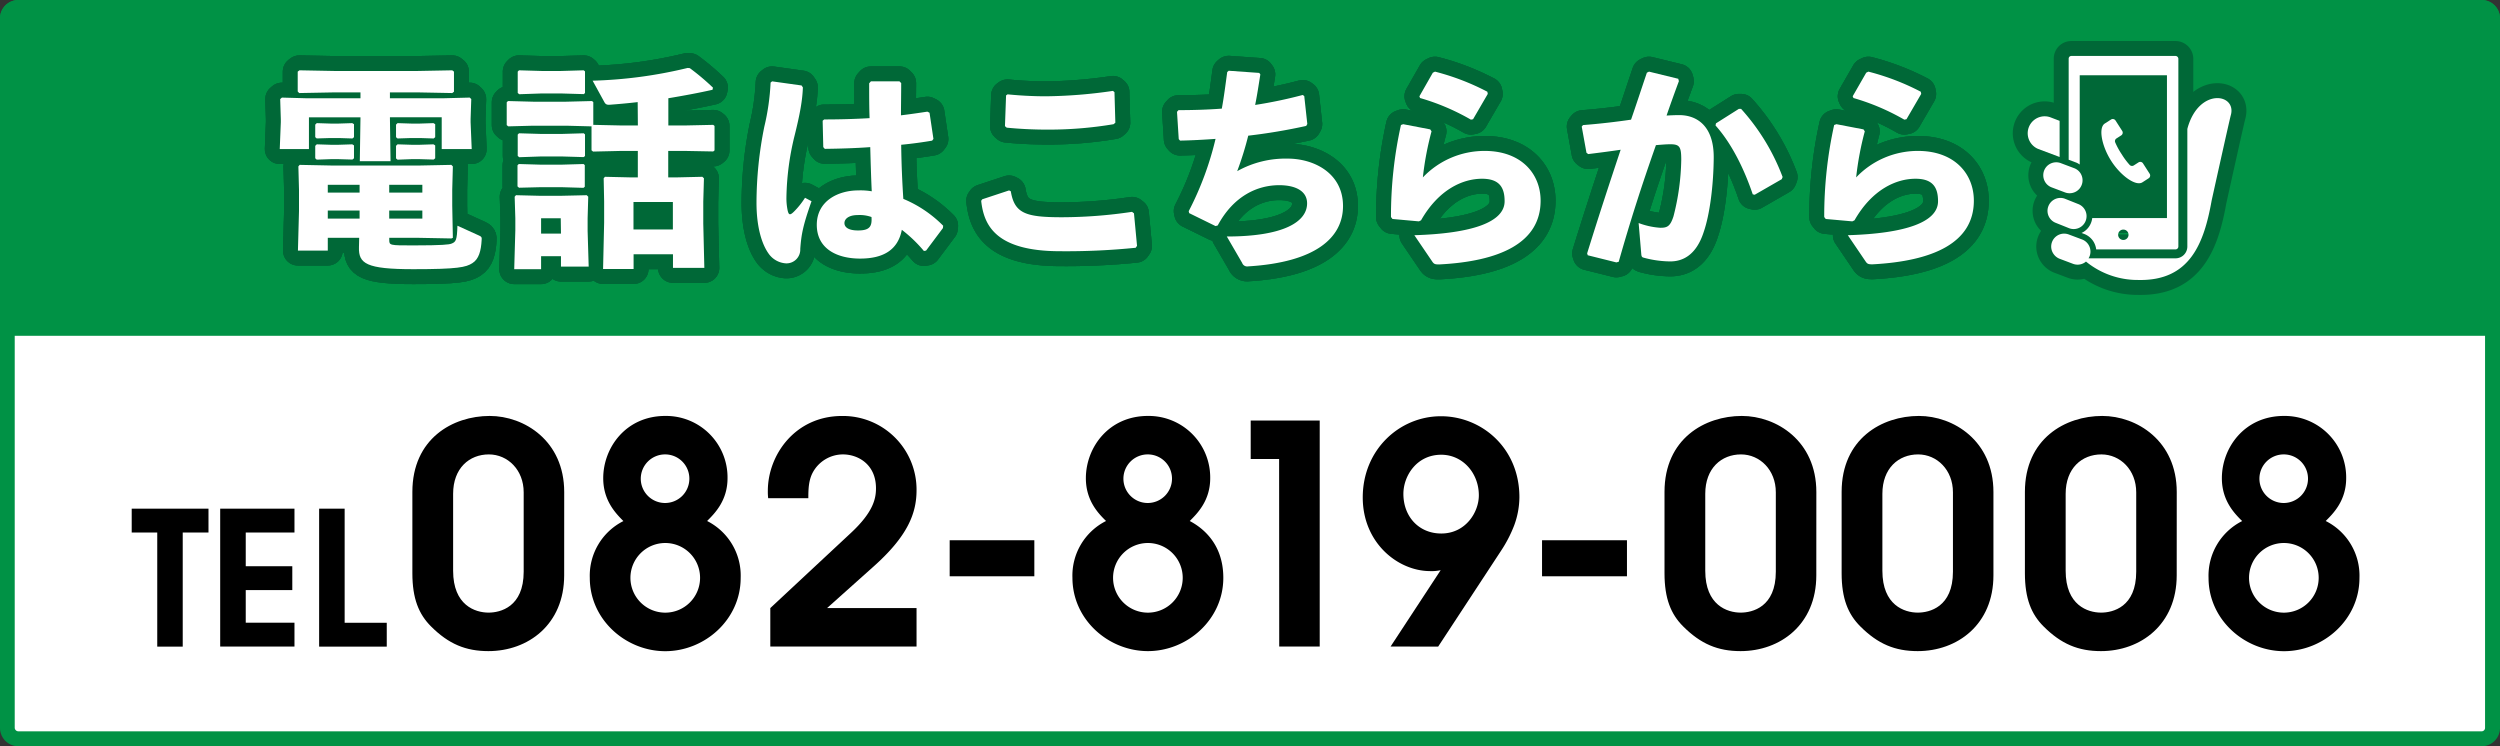
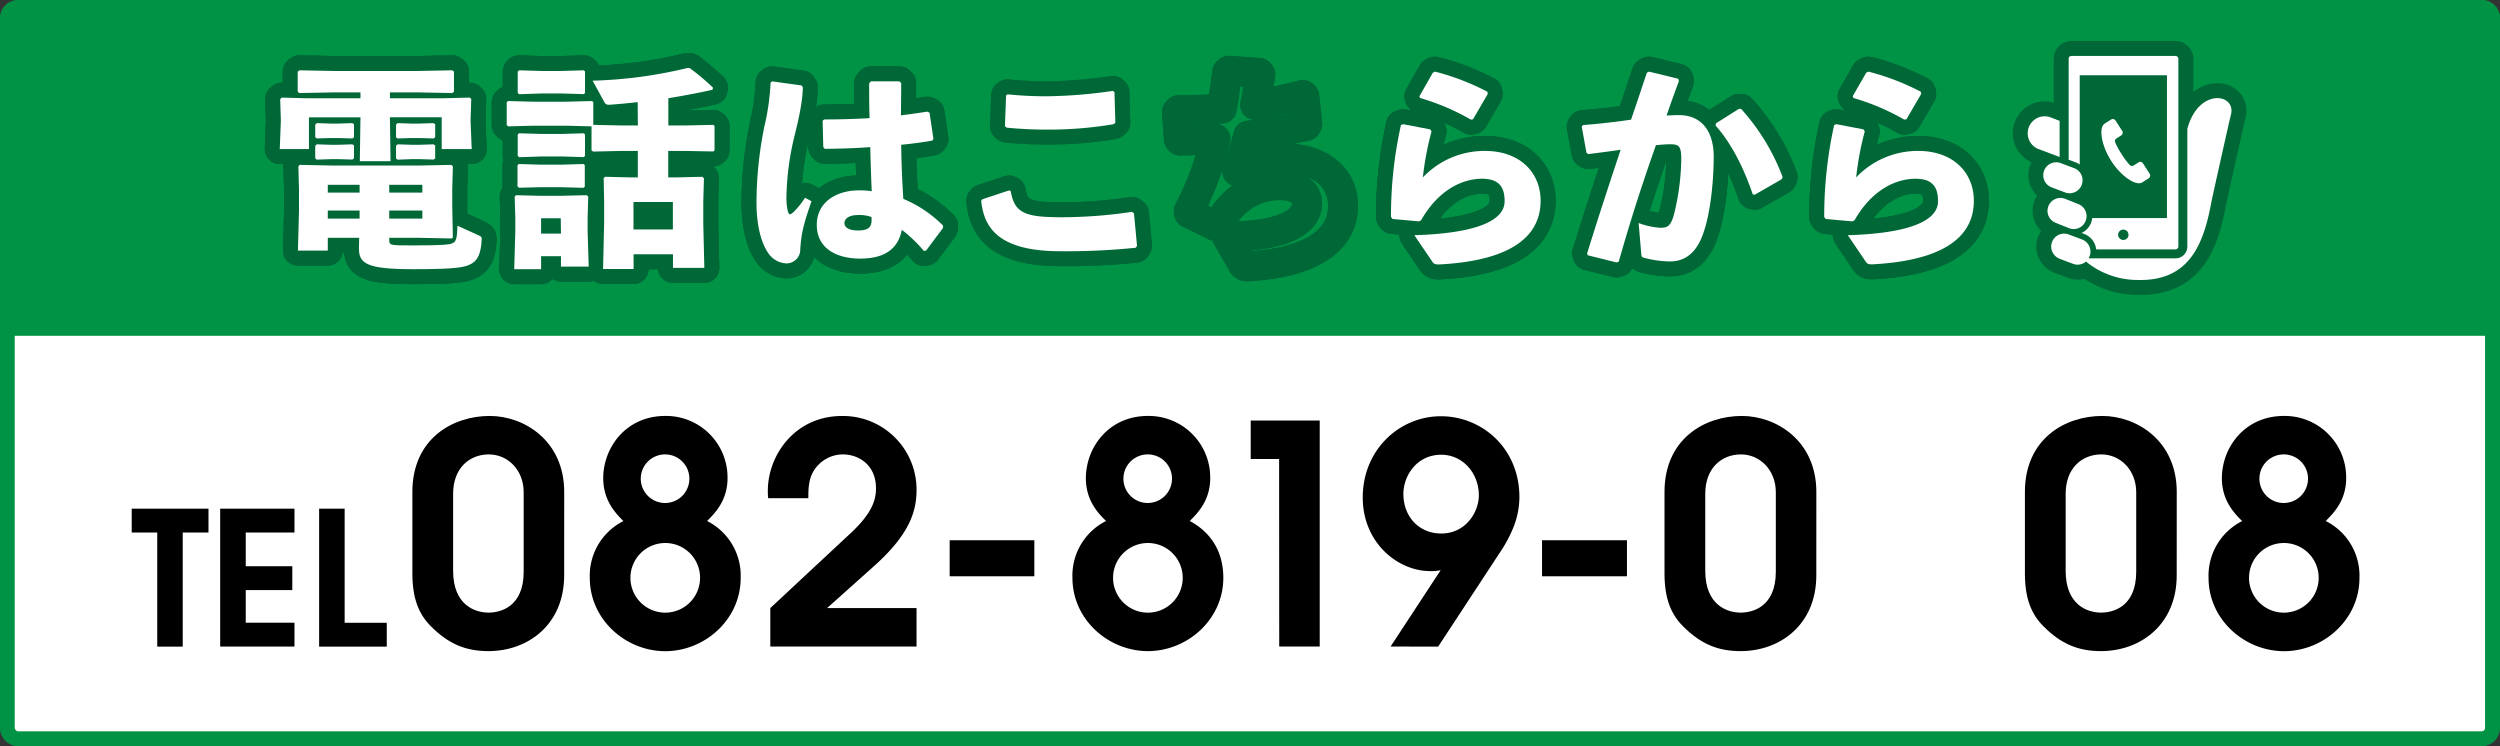
<svg xmlns="http://www.w3.org/2000/svg" width="679.18" height="202.74" viewBox="0 0 679.18 202.74">
  <rect x="0" y="0" width="679.18" height="202.74" fill="#333333" stroke="none" />
  <defs>
    <style>.cls-1{fill:#fff;}.cls-2{fill:#009245;}.cls-3{fill:none;stroke:#006837;stroke-linejoin:round;stroke-width:8.11px;}.cls-4{fill:#006837;}</style>
  </defs>
  <g id="layout">
    <rect class="cls-1" x="2.03" y="2.03" width="675.12" height="198.69" rx="2.97" />
    <path class="cls-2" d="M674.18,4.05a1,1,0,0,1,.94,1V197.74a.94.94,0,0,1-.94.94H5a1,1,0,0,1-1-.94V5a1,1,0,0,1,1-1H674.18m0-4H5A5,5,0,0,0,0,5V197.74a5,5,0,0,0,5,5H674.18a5,5,0,0,0,5-5V5a5,5,0,0,0-5-5Z" />
    <path d="M42.72,144.67H35.78v-6.48H56.64v6.48h-7v31H42.72Z" />
    <path d="M59.82,138.19H80v6.48H66.76v9.16H79.41v6.48H66.76v8.86H80v6.48H59.82Z" />
    <path d="M86.7,138.19h6.93v31h11.44v6.48H86.7Z" />
    <path d="M153.27,156.31c0,13.36-9.8,20.58-20.58,20.58-6.14,0-10.79-1.91-15.6-6.72-3.32-3.32-5.06-7.55-5.06-14.44V133.66c0-14.52,11-20.66,21-20.66,9.38,0,20.25,6.72,20.25,20.66Zm-11-22.57c0-6.06-4.31-10.29-9.46-10.29-5.31,0-9.71,3.74-9.71,10.71v20.91c0,9.37,6,11.36,9.63,11.36,3.15,0,9.54-1.49,9.54-11.11Z" />
    <path d="M163.88,129.92c0-8.29,6.14-16.92,16.85-16.92a16.7,16.7,0,0,1,16.92,16.92c0,6.15-3.56,9.63-5.55,11.62A16.61,16.61,0,0,1,201.22,157c0,11.36-9.79,19.91-20.49,19.91s-20.5-8.55-20.5-19.91a16.6,16.6,0,0,1,9.13-15.44C167.37,139.55,163.88,136.07,163.88,129.92Zm16.85,17.6a9.46,9.46,0,1,0,9.46,9.46A9.45,9.45,0,0,0,180.73,147.52Zm0-24.07a6.6,6.6,0,1,0,6.55,6.64A6.58,6.58,0,0,0,180.73,123.45Z" />
    <path d="M209.27,165.19l21.9-20.41c6.06-5.64,6.81-9.3,6.81-12.12,0-6.47-4.82-9.21-9-9.21a9.34,9.34,0,0,0-8.22,5c-1.08,2.08-1.16,4.48-1.16,6.89H208.69a16,16,0,0,1-.09-2c0-9.71,7.39-20.33,20.17-20.33A20,20,0,0,1,249,133.16c0,6.31-2.4,12.53-11.86,20.91L224.7,165.19H249v10.46H209.27Z" />
    <path d="M258,146.77H281v9.79H258Z" />
    <path d="M295,129.92c0-8.29,6.15-16.92,16.85-16.92a16.71,16.71,0,0,1,16.93,16.92c0,6.15-3.57,9.63-5.56,11.62,2.49,1.33,9.12,5.4,9.12,15.44,0,11.36-9.79,19.91-20.49,19.91s-20.5-8.55-20.5-19.91a16.6,16.6,0,0,1,9.13-15.44C298.46,139.55,295,136.07,295,129.92Zm16.85,17.6a9.46,9.46,0,1,0,9.46,9.46A9.45,9.45,0,0,0,311.82,147.52Zm0-24.07a6.6,6.6,0,1,0,6.55,6.64A6.57,6.57,0,0,0,311.82,123.45Z" />
    <path d="M347.5,124.7h-7.72V114.24h18.75v61.41h-11Z" />
    <path d="M377.78,175.65l13.61-20.75a11.47,11.47,0,0,1-3,.25c-8.71-.08-18.17-7.72-18.17-20,0-13,10-22.07,21.24-22.07,11,0,21.32,8.55,21.32,22a22.52,22.52,0,0,1-1.41,7.63,35.52,35.52,0,0,1-3.56,6.89l-17.1,26.06Zm13.77-52.11c-6.72,0-10.29,5.8-10.29,10.62,0,6.22,4.24,10.78,10.29,10.78,6.64,0,10.21-5.8,10.21-10.37C401.76,128.51,397.36,123.54,391.55,123.54Z" />
    <path d="M418.93,146.77H442v9.79H418.93Z" />
    <path d="M493.44,156.31c0,13.36-9.79,20.58-20.58,20.58-6.14,0-10.78-1.91-15.6-6.72-3.32-3.32-5.06-7.55-5.06-14.44V133.66c0-14.52,11-20.66,21-20.66,9.38,0,20.25,6.72,20.25,20.66Zm-11-22.57c0-6.06-4.32-10.29-9.46-10.29-5.31,0-9.71,3.74-9.71,10.71v20.91c0,9.37,6,11.36,9.62,11.36,3.16,0,9.55-1.49,9.55-11.11Z" />
-     <path d="M541.56,156.31c0,13.36-9.79,20.58-20.58,20.58-6.14,0-10.78-1.91-15.59-6.72-3.32-3.32-5.07-7.55-5.07-14.44V133.66c0-14.52,11-20.66,21-20.66,9.37,0,20.24,6.72,20.24,20.66Zm-11-22.57c0-6.06-4.32-10.29-9.46-10.29-5.31,0-9.71,3.74-9.71,10.71v20.91c0,9.37,6,11.36,9.62,11.36,3.16,0,9.55-1.49,9.55-11.11Z" />
    <path d="M591.35,156.31c0,13.36-9.8,20.58-20.58,20.58-6.14,0-10.79-1.91-15.6-6.72-3.32-3.32-5.06-7.55-5.06-14.44V133.66c0-14.52,11-20.66,21-20.66,9.37,0,20.25,6.72,20.25,20.66Zm-11-22.57c0-6.06-4.32-10.29-9.46-10.29-5.31,0-9.71,3.74-9.71,10.71v20.91c0,9.37,6,11.36,9.63,11.36,3.15,0,9.54-1.49,9.54-11.11Z" />
    <path d="M603.62,129.92c0-8.29,6.14-16.92,16.85-16.92a16.7,16.7,0,0,1,16.92,16.92c0,6.15-3.57,9.63-5.56,11.62A16.6,16.6,0,0,1,641,157c0,11.36-9.79,19.91-20.49,19.91S600,168.34,600,157a16.6,16.6,0,0,1,9.13-15.44C607.11,139.55,603.62,136.07,603.62,129.92Zm16.85,17.6a9.46,9.46,0,1,0,9.45,9.46A9.45,9.45,0,0,0,620.47,147.52Zm0-24.07a6.6,6.6,0,1,0,6.55,6.64A6.58,6.58,0,0,0,620.47,123.45Z" />
    <path class="cls-2" d="M5,0H674.18a5,5,0,0,1,5,5V91.23a0,0,0,0,1,0,0H0a0,0,0,0,1,0,0V5A5,5,0,0,1,5,0Z" />
    <rect class="cls-3" x="563.35" y="22.52" width="22.24" height="35.92" />
    <path class="cls-3" d="M105.93,26.69h14.75l6.94-.18.41.41-.18,5.41v.88l.3,7.29H120V31.86H105.93l.17,11.94H97.75L97.93,32v-.12h-14V40.5H76l.29-7.29v-.82l-.17-5.47.47-.41,6.52.18H97.93V25.1H90.76l-9.47.18-.41-.42v-5.4l.47-.36,9.41.18h22.75l9.35-.18.47.36v5.46l-.47.36-9.35-.18h-7.58ZM89.05,64.61v3.47H80.94l.29-10.76V51.56l-.17-6.35.35-.42,8.82.18h23.63l8.76-.18.41.42-.17,6.35v4.29l.17,8.76-.41.17-8.76-.17h-8.11v.47c0,1.59,0,1.59,6.53,1.59,8,0,9.75-.24,10.34-.47,1.24-.48,1.53-.89,1.65-4.88l5.94,2.7c.64.29.7.47.64,1.18-.17,3-.76,5.17-2.52,6.29s-3.94,1.64-16.05,1.64c-12.82,0-14.88-1.53-14.76-5.94l.06-2.58Zm-3-27-.41-.35V33.86l.41-.41,3.71.12h2.29l3.65-.12.47.29v3.53l-.42.35-3.7-.12H89.76Zm0,5.76L85.64,43V39.62l.41-.41,3.71.12h2.29l3.65-.12.47.29V43l-.42.35-3.7-.11H89.76ZM97.69,50.2H89.05v2.12h8.64Zm-8.64,7v2.18h8.64V57.2Zm25.69-4.88V50.2h-9v2.12Zm-9,7.06h9V57.2h-9ZM108,37.62l-.41-.35V33.86l.41-.41,3.71.12h2.41l3.64-.12.47.29v3.53l-.41.35-3.7-.12h-2.41Zm0,5.76-.41-.35V39.62l.41-.41,3.71.12h2.41l3.64-.12.47.29V43l-.41.35-3.7-.11h-2.41Z" />
    <path class="cls-3" d="M173.24,27.74c-2.58.3-5.11.53-7.52.71-.76.06-1.18-.06-1.53-.71L161,21.92a123.15,123.15,0,0,0,25.81-3.46l.59.05a63.9,63.9,0,0,1,6.29,5.3l-.12.58c-3.65.83-7.76,1.59-12,2.3v7.4H186l7.76-.17.36.29v6.65l-.36.29L186,41h-4.46V48.2h2.05l7.23-.17.42.41-.18,6.35v5.94l.29,12.05h-8.52v-3.7h-10.7v4h-8.29l.29-12.64v-5.7L164,48.44l.35-.41,7.29.17h1.64V41h-4.46l-7.7.18-.42-.35V34.33l-6.87-.18h-9l-6.76.18-.41-.35V27.8l.35-.35,6.82.18h9l7-.18.35.29v6.18l7.65.17h4.46ZM147,69.6v3.53h-7.3l.3-10.58V59.32l-.18-5.88.36-.41,6.76.17h5.17l7.29-.17.41.41-.17,5.88v3.41l.29,9.7h-7.53V69.6Zm-5.94-44-.41-.35V19.46l.35-.36,6.11.18h5.35l6.12-.18.35.3v5.88l-.35.29-6.12-.18h-5.35Zm0,17.11-.41-.35V36.56l.35-.35,6.11.18h5.35l6.12-.18.35.3v5.87l-.35.3-6.12-.18h-5.35ZM141,51l-.41-.36V44.91l.35-.35,6.11.18h5.35l6.12-.18.35.29v5.88l-.35.3-6.12-.18h-5.35Zm11.34,8.29H147v4.17h5.4Zm30.46-4.41h-10.7v7.46h10.7Z" />
    <path class="cls-3" d="M209.76,22.1l8,1.12.36.53c-.12,3.47-.77,7.17-2.3,13.28a74.52,74.52,0,0,0-2.17,16.58,16.15,16.15,0,0,0,.35,3.65c.29,1.17.65,1.29,1.76.17a21.53,21.53,0,0,0,2.94-3.7l1.77.94c-2.3,6.53-2.77,8.94-3.06,12.94a3.75,3.75,0,0,1-3.88,3.94A6.24,6.24,0,0,1,208.88,69c-1.89-2.59-3.36-7.23-3.36-13.94a105,105,0,0,1,2.12-20.63,64.06,64.06,0,0,0,1.71-12ZM251,68.19A37.84,37.84,0,0,0,245,62.43c-1.06,5.53-5.11,7.82-11.34,7.82s-11.76-2.64-11.76-9.17,5.88-9.35,11.23-9.35a17.74,17.74,0,0,1,3.7.24c-.18-3.71-.29-7.65-.41-12-4.06.3-8.35.42-12.35.47l-.41-.47-.17-7.17.41-.35c4.29,0,8.34-.12,12.34-.35-.11-2.94-.11-6.18-.11-9.47l.47-.53h7.76l.47.47c0,3-.06,5.94-.06,8.76,2.41-.29,4.88-.65,7.17-1l.59.3,1.06,7.11-.36.47c-2.41.41-5.29.82-8.4,1.12.06,5.29.29,10.29.58,14.7a33.08,33.08,0,0,1,10.82,7.29l-.06.64-4.58,6.12Zm-18-9.76c-2.35,0-3.59,1-3.59,2.18,0,1,.89,2,3.71,2,3.17,0,3.82-1.12,3.64-3.65A9.49,9.49,0,0,0,233,58.43Z" />
-     <path class="cls-3" d="M266.85,54.14l7.29-2.41.47.24c1,6.11,4.17,7.05,14,7.05a129.67,129.67,0,0,0,18.93-1.47l.53.41.83,8.82-.36.53a186.85,186.85,0,0,1-20.52.94c-17.58,0-20.75-7.11-21.46-13.7Zm6.88-28.51c3.52.35,7,.53,10.46.53a132.71,132.71,0,0,0,18.17-1.47l.41.35.24,8.29-.47.41a105.68,105.68,0,0,1-18.41,1.47c-3.29,0-7.11-.18-10.64-.53l-.47-.41.3-8.35Z" />
-     <path class="cls-3" d="M320.17,29.92c4,0,7.88-.12,11.76-.41.59-3.18,1-6.47,1.47-9.94l.41-.35,8.29.59.3.41c-.47,2.94-.88,5.7-1.41,8.29a123.26,123.26,0,0,0,12.93-2.71l.41.3.83,7.58-.3.53a157.57,157.57,0,0,1-15.75,2.65,86.52,86.52,0,0,1-3,9.64,26.92,26.92,0,0,1,13.7-3.41c7.23,0,15.05,4,15.05,12.88,0,8.52-7.29,15.28-25.81,16.4a1.44,1.44,0,0,1-1.59-.94l-4.17-7.18c15.69,0,21.81-4.11,21.81-9,0-3.35-3.12-4.88-7.35-4.94-6.29-.06-12.7,3.06-16.93,10.94l-.59.17-7.17-3.52-.12-.53a85,85,0,0,0,7.29-19.64c-3.18.23-6.41.41-9.64.47l-.36-.41-.47-7.41Z" />
    <path class="cls-3" d="M381.2,33.74l7.35,1.41.36.53a82.21,82.21,0,0,0-2.36,12.52A23.1,23.1,0,0,1,403.37,41c9.82,0,15.17,6.12,15.17,13.52C418.54,66,407.43,71,391,71.84c-1.06,0-1.41-.06-1.88-.76l-4.88-7.18c15.76-.47,24.52-3.58,24.52-9.23,0-3.53-1.24-6.11-6.12-6.11-5.29,0-11.81,2.94-16.58,11.29l-.58.29-7.18-.65-.41-.53a114.22,114.22,0,0,1,2.71-25Zm4.41-7.58,3.65-6.41.59-.29a65.87,65.87,0,0,1,14.22,5.46l.12.59-4,6.88-.58.12a61.91,61.91,0,0,0-13.82-5.88Z" />
    <path class="cls-3" d="M431.18,68.84c3.17-10.23,6.11-19.17,9.11-28.16-2.7.41-5.88.82-8.82,1.18L431,41.5l-1.29-7.11.35-.41c4.65-.36,9-.88,13.05-1.47,1.41-4.06,2.77-8.23,4.3-12.76l.58-.29,7.94,1.94.18.64q-1.86,5-3.35,9.35c1.17-.06,2.29-.12,3.41-.12,4.88,0,9.46,3,9.4,11.58-.06,7.77-1.12,15.53-2.7,20.11-2.12,6.64-6,8.06-9.12,8.06A28.22,28.22,0,0,1,446.52,70c-.41-.12-.58-.24-.64-1.06l-.71-8.35a20.37,20.37,0,0,0,5.88,1.29c1.88,0,2.7-.35,3.59-3.11a65.23,65.23,0,0,0,2.11-15.35c0-3.52-.41-4.23-3-4.23-1.05,0-2.41.12-3.88.24-3.93,11.17-6.87,20.28-10.11,31.69l-.64.17-7.77-1.94Zm35-35.33,6.23-3.94H473a58,58,0,0,1,11.29,18.52l-.24.59-7.35,4.23-.53-.12c-2.29-6.76-5.64-13.7-10.11-18.7Z" />
    <path class="cls-3" d="M498.91,33.74l7.35,1.41.35.53a83.43,83.43,0,0,0-2.35,12.52A23.1,23.1,0,0,1,521.07,41c9.82,0,15.17,6.12,15.17,13.52,0,11.47-11.11,16.41-27.51,17.29-1.06,0-1.41-.06-1.88-.76L502,63.9c15.75-.47,24.51-3.58,24.51-9.23,0-3.53-1.23-6.11-6.11-6.11-5.29,0-11.82,2.94-16.58,11.29l-.59.29L496,59.49l-.41-.53a114.81,114.81,0,0,1,2.7-25Zm4.41-7.58L507,19.75l.59-.29a65.74,65.74,0,0,1,14.23,5.46l.12.59-4,6.88-.59.12a61.64,61.64,0,0,0-13.81-5.88Z" />
    <path class="cls-3" d="M105.93,26.69h14.75l6.94-.18.41.41-.18,5.41v.88l.3,7.29H120V31.86H105.93l.17,11.94H97.75L97.93,32v-.12h-14V40.5H76l.29-7.29v-.82l-.17-5.47.47-.41,6.52.18H97.93V25.1H90.76l-9.47.18-.41-.42v-5.4l.47-.36,9.41.18h22.75l9.35-.18.47.36v5.46l-.47.36-9.35-.18h-7.58ZM89.05,64.61v3.47H80.94l.29-10.76V51.56l-.17-6.35.35-.42,8.82.18h23.63l8.76-.18.41.42-.17,6.35v4.29l.17,8.76-.41.17-8.76-.17h-8.11v.47c0,1.59,0,1.59,6.53,1.59,8,0,9.75-.24,10.34-.47,1.24-.48,1.53-.89,1.65-4.88l5.94,2.7c.64.29.7.47.64,1.18-.17,3-.76,5.17-2.52,6.29s-3.94,1.64-16.05,1.64c-12.82,0-14.88-1.53-14.76-5.94l.06-2.58Zm-3-27-.41-.35V33.86l.41-.41,3.71.12h2.29l3.65-.12.47.29v3.53l-.42.35-3.7-.12H89.76Zm0,5.76L85.64,43V39.62l.41-.41,3.71.12h2.29l3.65-.12.47.29V43l-.42.35-3.7-.11H89.76ZM97.69,50.2H89.05v2.12h8.64Zm-8.64,7v2.18h8.64V57.2Zm25.69-4.88V50.2h-9v2.12Zm-9,7.06h9V57.2h-9ZM108,37.62l-.41-.35V33.86l.41-.41,3.71.12h2.41l3.64-.12.47.29v3.53l-.41.35-3.7-.12h-2.41Zm0,5.76-.41-.35V39.62l.41-.41,3.71.12h2.41l3.64-.12.47.29V43l-.41.35-3.7-.11h-2.41Z" />
    <path class="cls-3" d="M173.24,27.74c-2.58.3-5.11.53-7.52.71-.76.06-1.18-.06-1.53-.71L161,21.92a123.15,123.15,0,0,0,25.81-3.46l.59.05a63.9,63.9,0,0,1,6.29,5.3l-.12.58c-3.65.83-7.76,1.59-12,2.3v7.4H186l7.76-.17.36.29v6.65l-.36.29L186,41h-4.46V48.2h2.05l7.23-.17.42.41-.18,6.35v5.94l.29,12.05h-8.52v-3.7h-10.7v4h-8.29l.29-12.64v-5.7L164,48.44l.35-.41,7.29.17h1.64V41h-4.46l-7.7.18-.42-.35V34.33l-6.87-.18h-9l-6.76.18-.41-.35V27.8l.35-.35,6.82.18h9l7-.18.35.29v6.18l7.65.17h4.46ZM147,69.6v3.53h-7.3l.3-10.58V59.32l-.18-5.88.36-.41,6.76.17h5.17l7.29-.17.41.41-.17,5.88v3.41l.29,9.7h-7.53V69.6Zm-5.94-44-.41-.35V19.46l.35-.36,6.11.18h5.35l6.12-.18.35.3v5.88l-.35.29-6.12-.18h-5.35Zm0,17.11-.41-.35V36.56l.35-.35,6.11.18h5.35l6.12-.18.35.3v5.87l-.35.3-6.12-.18h-5.35ZM141,51l-.41-.36V44.91l.35-.35,6.11.18h5.35l6.12-.18.35.29v5.88l-.35.3-6.12-.18h-5.35Zm11.34,8.29H147v4.17h5.4Zm30.46-4.41h-10.7v7.46h10.7Z" />
    <path class="cls-3" d="M209.76,22.1l8,1.12.36.53c-.12,3.47-.77,7.17-2.3,13.28a74.52,74.52,0,0,0-2.17,16.58,16.15,16.15,0,0,0,.35,3.65c.29,1.17.65,1.29,1.76.17a21.53,21.53,0,0,0,2.94-3.7l1.77.94c-2.3,6.53-2.77,8.94-3.06,12.94a3.75,3.75,0,0,1-3.88,3.94A6.24,6.24,0,0,1,208.88,69c-1.89-2.59-3.36-7.23-3.36-13.94a105,105,0,0,1,2.12-20.63,64.06,64.06,0,0,0,1.71-12ZM251,68.19A37.84,37.84,0,0,0,245,62.43c-1.06,5.53-5.11,7.82-11.34,7.82s-11.76-2.64-11.76-9.17,5.88-9.35,11.23-9.35a17.74,17.74,0,0,1,3.7.24c-.18-3.71-.29-7.65-.41-12-4.06.3-8.35.42-12.35.47l-.41-.47-.17-7.17.41-.35c4.29,0,8.34-.12,12.34-.35-.11-2.94-.11-6.18-.11-9.47l.47-.53h7.76l.47.47c0,3-.06,5.94-.06,8.76,2.41-.29,4.88-.65,7.17-1l.59.3,1.06,7.11-.36.47c-2.41.41-5.29.82-8.4,1.12.06,5.29.29,10.29.58,14.7a33.08,33.08,0,0,1,10.82,7.29l-.06.64-4.58,6.12Zm-18-9.76c-2.35,0-3.59,1-3.59,2.18,0,1,.89,2,3.71,2,3.17,0,3.82-1.12,3.64-3.65A9.49,9.49,0,0,0,233,58.43Z" />
    <path class="cls-3" d="M266.85,54.14l7.29-2.41.47.24c1,6.11,4.17,7.05,14,7.05a129.67,129.67,0,0,0,18.93-1.47l.53.41.83,8.82-.36.53a186.85,186.85,0,0,1-20.52.94c-17.58,0-20.75-7.11-21.46-13.7Zm6.88-28.51c3.52.35,7,.53,10.46.53a132.71,132.71,0,0,0,18.17-1.47l.41.35.24,8.29-.47.41a105.68,105.68,0,0,1-18.41,1.47c-3.29,0-7.11-.18-10.64-.53l-.47-.41.3-8.35Z" />
    <path class="cls-3" d="M320.17,29.92c4,0,7.88-.12,11.76-.41.59-3.18,1-6.47,1.47-9.94l.41-.35,8.29.59.3.41c-.47,2.94-.88,5.7-1.41,8.29a123.26,123.26,0,0,0,12.93-2.71l.41.3.83,7.58-.3.53a157.57,157.57,0,0,1-15.75,2.65,86.52,86.52,0,0,1-3,9.64,26.92,26.92,0,0,1,13.7-3.41c7.23,0,15.05,4,15.05,12.88,0,8.52-7.29,15.28-25.81,16.4a1.44,1.44,0,0,1-1.59-.94l-4.17-7.18c15.69,0,21.81-4.11,21.81-9,0-3.35-3.12-4.88-7.35-4.94-6.29-.06-12.7,3.06-16.93,10.94l-.59.17-7.17-3.52-.12-.53a85,85,0,0,0,7.29-19.64c-3.18.23-6.41.41-9.64.47l-.36-.41-.47-7.41Z" />
    <path class="cls-3" d="M381.2,33.74l7.35,1.41.36.53a82.21,82.21,0,0,0-2.36,12.52A23.1,23.1,0,0,1,403.37,41c9.82,0,15.17,6.12,15.17,13.52C418.54,66,407.43,71,391,71.84c-1.06,0-1.41-.06-1.88-.76l-4.88-7.18c15.76-.47,24.52-3.58,24.52-9.23,0-3.53-1.24-6.11-6.12-6.11-5.29,0-11.81,2.94-16.58,11.29l-.58.29-7.18-.65-.41-.53a114.22,114.22,0,0,1,2.71-25Zm4.41-7.58,3.65-6.41.59-.29a65.87,65.87,0,0,1,14.22,5.46l.12.59-4,6.88-.58.12a61.91,61.91,0,0,0-13.82-5.88Z" />
    <path class="cls-3" d="M431.18,68.84c3.17-10.23,6.11-19.17,9.11-28.16-2.7.41-5.88.82-8.82,1.18L431,41.5l-1.29-7.11.35-.41c4.65-.36,9-.88,13.05-1.47,1.41-4.06,2.77-8.23,4.3-12.76l.58-.29,7.94,1.94.18.64q-1.86,5-3.35,9.35c1.17-.06,2.29-.12,3.41-.12,4.88,0,9.46,3,9.4,11.58-.06,7.77-1.12,15.53-2.7,20.11-2.12,6.64-6,8.06-9.12,8.06A28.22,28.22,0,0,1,446.52,70c-.41-.12-.58-.24-.64-1.06l-.71-8.35a20.37,20.37,0,0,0,5.88,1.29c1.88,0,2.7-.35,3.59-3.11a65.23,65.23,0,0,0,2.11-15.35c0-3.52-.41-4.23-3-4.23-1.05,0-2.41.12-3.88.24-3.93,11.17-6.87,20.28-10.11,31.69l-.64.17-7.77-1.94Zm35-35.33,6.23-3.94H473a58,58,0,0,1,11.29,18.52l-.24.59-7.35,4.23-.53-.12c-2.29-6.76-5.64-13.7-10.11-18.7Z" />
    <path class="cls-3" d="M498.91,33.74l7.35,1.41.35.53a83.43,83.43,0,0,0-2.35,12.52A23.1,23.1,0,0,1,521.07,41c9.82,0,15.17,6.12,15.17,13.52,0,11.47-11.11,16.41-27.51,17.29-1.06,0-1.41-.06-1.88-.76L502,63.9c15.75-.47,24.51-3.58,24.51-9.23,0-3.53-1.23-6.11-6.11-6.11-5.29,0-11.82,2.94-16.58,11.29l-.59.29L496,59.49l-.41-.53a114.81,114.81,0,0,1,2.7-25Zm4.41-7.58L507,19.75l.59-.29a65.74,65.74,0,0,1,14.23,5.46l.12.59-4,6.88-.59.12a61.64,61.64,0,0,0-13.81-5.88Z" />
    <path class="cls-3" d="M105.93,26.69h14.75l6.94-.18.41.41-.18,5.41v.88l.3,7.29H120V31.86H105.93l.17,11.94H97.75L97.93,32v-.12h-14V40.5H76l.29-7.29v-.82l-.17-5.47.47-.41,6.52.18H97.93V25.1H90.76l-9.47.18-.41-.42v-5.4l.47-.36,9.41.18h22.75l9.35-.18.47.36v5.46l-.47.36-9.35-.18h-7.58ZM89.05,64.61v3.47H80.94l.29-10.76V51.56l-.17-6.35.35-.42,8.82.18h23.63l8.76-.18.41.42-.17,6.35v4.29l.17,8.76-.41.17-8.76-.17h-8.11v.47c0,1.59,0,1.59,6.53,1.59,8,0,9.75-.24,10.34-.47,1.24-.48,1.53-.89,1.65-4.88l5.94,2.7c.64.29.7.47.64,1.18-.17,3-.76,5.17-2.52,6.29s-3.94,1.64-16.05,1.64c-12.82,0-14.88-1.53-14.76-5.94l.06-2.58Zm-3-27-.41-.35V33.86l.41-.41,3.71.12h2.29l3.65-.12.47.29v3.53l-.42.35-3.7-.12H89.76Zm0,5.76L85.64,43V39.62l.41-.41,3.71.12h2.29l3.65-.12.47.29V43l-.42.35-3.7-.11H89.76ZM97.69,50.2H89.05v2.12h8.64Zm-8.64,7v2.18h8.64V57.2Zm25.69-4.88V50.2h-9v2.12Zm-9,7.06h9V57.2h-9ZM108,37.62l-.41-.35V33.86l.41-.41,3.71.12h2.41l3.64-.12.47.29v3.53l-.41.35-3.7-.12h-2.41Zm0,5.76-.41-.35V39.62l.41-.41,3.71.12h2.41l3.64-.12.47.29V43l-.41.35-3.7-.11h-2.41Z" />
    <path class="cls-3" d="M173.24,27.74c-2.58.3-5.11.53-7.52.71-.76.06-1.18-.06-1.53-.71L161,21.92a123.15,123.15,0,0,0,25.81-3.46l.59.05a63.9,63.9,0,0,1,6.29,5.3l-.12.58c-3.65.83-7.76,1.59-12,2.3v7.4H186l7.76-.17.36.29v6.65l-.36.29L186,41h-4.46V48.2h2.05l7.23-.17.42.41-.18,6.35v5.94l.29,12.05h-8.52v-3.7h-10.7v4h-8.29l.29-12.64v-5.7L164,48.44l.35-.41,7.29.17h1.64V41h-4.46l-7.7.18-.42-.35V34.33l-6.87-.18h-9l-6.76.18-.41-.35V27.8l.35-.35,6.82.18h9l7-.18.35.29v6.18l7.65.17h4.46ZM147,69.6v3.53h-7.3l.3-10.58V59.32l-.18-5.88.36-.41,6.76.17h5.17l7.29-.17.41.41-.17,5.88v3.41l.29,9.7h-7.53V69.6Zm-5.94-44-.41-.35V19.46l.35-.36,6.11.18h5.35l6.12-.18.35.3v5.88l-.35.29-6.12-.18h-5.35Zm0,17.11-.41-.35V36.56l.35-.35,6.11.18h5.35l6.12-.18.35.3v5.87l-.35.3-6.12-.18h-5.35ZM141,51l-.41-.36V44.91l.35-.35,6.11.18h5.35l6.12-.18.35.29v5.88l-.35.3-6.12-.18h-5.35Zm11.34,8.29H147v4.17h5.4Zm30.46-4.41h-10.7v7.46h10.7Z" />
    <path class="cls-3" d="M209.76,22.1l8,1.12.36.53c-.12,3.47-.77,7.17-2.3,13.28a74.52,74.52,0,0,0-2.17,16.58,16.15,16.15,0,0,0,.35,3.65c.29,1.17.65,1.29,1.76.17a21.53,21.53,0,0,0,2.94-3.7l1.77.94c-2.3,6.53-2.77,8.94-3.06,12.94a3.75,3.75,0,0,1-3.88,3.94A6.24,6.24,0,0,1,208.88,69c-1.89-2.59-3.36-7.23-3.36-13.94a105,105,0,0,1,2.12-20.63,64.06,64.06,0,0,0,1.71-12ZM251,68.19A37.84,37.84,0,0,0,245,62.43c-1.06,5.53-5.11,7.82-11.34,7.82s-11.76-2.64-11.76-9.17,5.88-9.35,11.23-9.35a17.74,17.74,0,0,1,3.7.24c-.18-3.71-.29-7.65-.41-12-4.06.3-8.35.42-12.35.47l-.41-.47-.17-7.17.41-.35c4.29,0,8.34-.12,12.34-.35-.11-2.94-.11-6.18-.11-9.47l.47-.53h7.76l.47.47c0,3-.06,5.94-.06,8.76,2.41-.29,4.88-.65,7.17-1l.59.3,1.06,7.11-.36.47c-2.41.41-5.29.82-8.4,1.12.06,5.29.29,10.29.58,14.7a33.08,33.08,0,0,1,10.82,7.29l-.06.64-4.58,6.12Zm-18-9.76c-2.35,0-3.59,1-3.59,2.18,0,1,.89,2,3.71,2,3.17,0,3.82-1.12,3.64-3.65A9.49,9.49,0,0,0,233,58.43Z" />
    <path class="cls-3" d="M266.85,54.14l7.29-2.41.47.24c1,6.11,4.17,7.05,14,7.05a129.67,129.67,0,0,0,18.93-1.47l.53.41.83,8.82-.36.53a186.85,186.85,0,0,1-20.52.94c-17.58,0-20.75-7.11-21.46-13.7Zm6.88-28.51c3.52.35,7,.53,10.46.53a132.71,132.71,0,0,0,18.17-1.47l.41.35.24,8.29-.47.41a105.68,105.68,0,0,1-18.41,1.47c-3.29,0-7.11-.18-10.64-.53l-.47-.41.3-8.35Z" />
    <path class="cls-3" d="M320.17,29.92c4,0,7.88-.12,11.76-.41.59-3.18,1-6.47,1.47-9.94l.41-.35,8.29.59.3.41c-.47,2.94-.88,5.7-1.41,8.29a123.26,123.26,0,0,0,12.93-2.71l.41.3.83,7.58-.3.53a157.57,157.57,0,0,1-15.75,2.65,86.52,86.52,0,0,1-3,9.64,26.92,26.92,0,0,1,13.7-3.41c7.23,0,15.05,4,15.05,12.88,0,8.52-7.29,15.28-25.81,16.4a1.44,1.44,0,0,1-1.59-.94l-4.17-7.18c15.69,0,21.81-4.11,21.81-9,0-3.35-3.12-4.88-7.35-4.94-6.29-.06-12.7,3.06-16.93,10.94l-.59.17-7.17-3.52-.12-.53a85,85,0,0,0,7.29-19.64c-3.18.23-6.41.41-9.64.47l-.36-.41-.47-7.41Z" />
    <path class="cls-3" d="M381.2,33.74l7.35,1.41.36.53a82.21,82.21,0,0,0-2.36,12.52A23.1,23.1,0,0,1,403.37,41c9.82,0,15.17,6.12,15.17,13.52C418.54,66,407.43,71,391,71.84c-1.06,0-1.41-.06-1.88-.76l-4.88-7.18c15.76-.47,24.52-3.58,24.52-9.23,0-3.53-1.24-6.11-6.12-6.11-5.29,0-11.81,2.94-16.58,11.29l-.58.29-7.18-.65-.41-.53a114.22,114.22,0,0,1,2.71-25Zm4.41-7.58,3.65-6.41.59-.29a65.87,65.87,0,0,1,14.22,5.46l.12.59-4,6.88-.58.12a61.91,61.91,0,0,0-13.82-5.88Z" />
    <path class="cls-3" d="M431.18,68.84c3.17-10.23,6.11-19.17,9.11-28.16-2.7.41-5.88.82-8.82,1.18L431,41.5l-1.29-7.11.35-.41c4.65-.36,9-.88,13.05-1.47,1.41-4.06,2.77-8.23,4.3-12.76l.58-.29,7.94,1.94.18.64q-1.86,5-3.35,9.35c1.17-.06,2.29-.12,3.41-.12,4.88,0,9.46,3,9.4,11.58-.06,7.77-1.12,15.53-2.7,20.11-2.12,6.64-6,8.06-9.12,8.06A28.22,28.22,0,0,1,446.52,70c-.41-.12-.58-.24-.64-1.06l-.71-8.35a20.37,20.37,0,0,0,5.88,1.29c1.88,0,2.7-.35,3.59-3.11a65.23,65.23,0,0,0,2.11-15.35c0-3.52-.41-4.23-3-4.23-1.05,0-2.41.12-3.88.24-3.93,11.17-6.87,20.28-10.11,31.69l-.64.17-7.77-1.94Zm35-35.33,6.23-3.94H473a58,58,0,0,1,11.29,18.52l-.24.59-7.35,4.23-.53-.12c-2.29-6.76-5.64-13.7-10.11-18.7Z" />
    <path class="cls-3" d="M498.91,33.74l7.35,1.41.35.53a83.43,83.43,0,0,0-2.35,12.52A23.1,23.1,0,0,1,521.07,41c9.82,0,15.17,6.12,15.17,13.52,0,11.47-11.11,16.41-27.51,17.29-1.06,0-1.41-.06-1.88-.76L502,63.9c15.75-.47,24.51-3.58,24.51-9.23,0-3.53-1.23-6.11-6.11-6.11-5.29,0-11.82,2.94-16.58,11.29l-.59.29L496,59.49l-.41-.53a114.81,114.81,0,0,1,2.7-25Zm4.41-7.58L507,19.75l.59-.29a65.74,65.74,0,0,1,14.23,5.46l.12.59-4,6.88-.59.12a61.64,61.64,0,0,0-13.81-5.88Z" />
    <path class="cls-3" d="M559.54,32.83l-2.61-1a4.61,4.61,0,0,0-3.25,8.62l5.86,2.2Z" />
    <path class="cls-3" d="M594.32,34.72c0,.1-.05.19-.08.28V67A3.21,3.21,0,0,1,591,70.18h-23.6a4.2,4.2,0,0,0,.3-.6,3.61,3.61,0,0,0,.22-1.24,3.52,3.52,0,0,0-2.27-3.28L562,63.69h0a3.61,3.61,0,0,0-1.24-.22,3.52,3.52,0,0,0-3.28,2.27A3.48,3.48,0,0,0,557.9,69a3.53,3.53,0,0,0,1.67,1.31l3.63,1.37a3.53,3.53,0,0,0,3.21-.39l.29-.23a22.23,22.23,0,0,0,14.21,5c14.14.33,17.89-10.14,19.94-21.62,0,0,4.87-22,5.2-23.15C607.71,25.44,597.46,23.68,594.32,34.72Z" />
-     <path class="cls-3" d="M565,44.7V20.44h23.7v38.8h-20.3a4.81,4.81,0,0,1-.3,1.23,5.08,5.08,0,0,1-1.9,2.43,5.38,5.38,0,0,1-.7.39l.7.26a5.21,5.21,0,0,1,2.43,1.91,5.31,5.31,0,0,1,.85,2.3H591a.82.82,0,0,0,.57-.23.79.79,0,0,0,.23-.57V16a.79.79,0,0,0-.8-.8H562.76a.78.78,0,0,0-.57.23A.83.83,0,0,0,562,16v27.4l2.11.79A4.76,4.76,0,0,1,565,44.7Zm11.85,20.49a1.41,1.41,0,1,1,1.41-1.41A1.41,1.41,0,0,1,576.89,65.19Z" />
+     <path class="cls-3" d="M565,44.7V20.44h23.7v38.8h-20.3a4.81,4.81,0,0,1-.3,1.23,5.08,5.08,0,0,1-1.9,2.43,5.38,5.38,0,0,1-.7.39l.7.26a5.21,5.21,0,0,1,2.43,1.91,5.31,5.31,0,0,1,.85,2.3H591a.82.82,0,0,0,.57-.23.79.79,0,0,0,.23-.57V16a.79.79,0,0,0-.8-.8H562.76a.78.78,0,0,0-.57.23A.83.83,0,0,0,562,16v27.4l2.11.79A4.76,4.76,0,0,1,565,44.7Zm11.85,20.49a1.41,1.41,0,1,1,1.41-1.41Z" />
    <path class="cls-3" d="M562.12,62a3.48,3.48,0,0,0,3.21-.38,3.5,3.5,0,0,0,1.53-2.9,3.52,3.52,0,0,0-2.27-3.29L561,54a3.4,3.4,0,0,0-1.24-.23,3.52,3.52,0,0,0-3.28,2.27,3.4,3.4,0,0,0-.23,1.24,3.51,3.51,0,0,0,2.28,3.28Z" />
    <path class="cls-3" d="M561,52.27a3.4,3.4,0,0,0,1.24.23,3.56,3.56,0,0,0,2-.61,3.49,3.49,0,0,0,1.3-1.66,3.4,3.4,0,0,0,.23-1.24,3.56,3.56,0,0,0-.61-2,3.49,3.49,0,0,0-1.66-1.3l-3.64-1.37a3.35,3.35,0,0,0-1.23-.23,3.56,3.56,0,0,0-2,.61,3.5,3.5,0,0,0-1.53,2.9,3.56,3.56,0,0,0,.61,2,3.49,3.49,0,0,0,1.66,1.3Z" />
    <path class="cls-3" d="M575,37.6l1.28-.82a.88.88,0,0,0,.26-1.22l-1.81-2.82a.89.89,0,0,0-1.22-.27l-1.7,1.09c-1.8,1.16-.83,6.13,1.74,10.15s6.7,7,8.5,5.81l1.7-1.1A.89.89,0,0,0,584,47.2l-1.81-2.82a.88.88,0,0,0-1.22-.26l-1.28.82a.89.89,0,0,1-1.16-.18,19.63,19.63,0,0,1-2.14-2.88,19.67,19.67,0,0,1-1.73-3.16A.87.87,0,0,1,575,37.6Z" />
    <rect class="cls-4" x="563.35" y="22.52" width="22.24" height="35.92" />
    <path class="cls-1" d="M105.93,26.69h14.75l6.94-.18.41.41-.18,5.41v.88l.3,7.29H120V31.86H105.93l.17,11.94H97.75L97.93,32v-.12h-14V40.5H76l.29-7.29v-.82l-.17-5.47.47-.41,6.52.18H97.93V25.1H90.76l-9.47.18-.41-.42v-5.4l.47-.36,9.41.18h22.75l9.35-.18.47.36v5.46l-.47.36-9.35-.18h-7.58ZM89.05,64.61v3.47H80.94l.29-10.76V51.56l-.17-6.35.35-.42,8.82.18h23.63l8.76-.18.41.42-.17,6.35v4.29l.17,8.76-.41.17-8.76-.17h-8.11v.47c0,1.59,0,1.59,6.53,1.59,8,0,9.75-.24,10.34-.47,1.24-.48,1.53-.89,1.65-4.88l5.94,2.7c.64.29.7.47.64,1.18-.17,3-.76,5.17-2.52,6.29s-3.94,1.64-16.05,1.64c-12.82,0-14.88-1.53-14.76-5.94l.06-2.58Zm-3-27-.41-.35V33.86l.41-.41,3.71.12h2.29l3.65-.12.47.29v3.53l-.42.35-3.7-.12H89.76Zm0,5.76L85.64,43V39.62l.41-.41,3.71.12h2.29l3.65-.12.47.29V43l-.42.35-3.7-.11H89.76ZM97.69,50.2H89.05v2.12h8.64Zm-8.64,7v2.18h8.64V57.2Zm25.69-4.88V50.2h-9v2.12Zm-9,7.06h9V57.2h-9ZM108,37.62l-.41-.35V33.86l.41-.41,3.71.12h2.41l3.64-.12.47.29v3.53l-.41.35-3.7-.12h-2.41Zm0,5.76-.41-.35V39.62l.41-.41,3.71.12h2.41l3.64-.12.47.29V43l-.41.35-3.7-.11h-2.41Z" />
    <path class="cls-1" d="M173.24,27.74c-2.58.3-5.11.53-7.52.71-.76.06-1.18-.06-1.53-.71L161,21.92a123.15,123.15,0,0,0,25.81-3.46l.59.05a63.9,63.9,0,0,1,6.29,5.3l-.12.58c-3.65.83-7.76,1.59-12,2.3v7.4H186l7.76-.17.36.29v6.65l-.36.29L186,41h-4.46V48.2h2.05l7.23-.17.42.41-.18,6.35v5.94l.29,12.05h-8.52v-3.7h-10.7v4h-8.29l.29-12.64v-5.7L164,48.44l.35-.41,7.29.17h1.64V41h-4.46l-7.7.18-.42-.35V34.33l-6.87-.18h-9l-6.76.18-.41-.35V27.8l.35-.35,6.82.18h9l7-.18.35.29v6.18l7.65.17h4.46ZM147,69.6v3.53h-7.3l.3-10.58V59.32l-.18-5.88.36-.41,6.76.17h5.17l7.29-.17.41.41-.17,5.88v3.41l.29,9.7h-7.53V69.6Zm-5.94-44-.41-.35V19.46l.35-.36,6.11.18h5.35l6.12-.18.35.3v5.88l-.35.29-6.12-.18h-5.35Zm0,17.11-.41-.35V36.56l.35-.35,6.11.18h5.35l6.12-.18.35.3v5.87l-.35.3-6.12-.18h-5.35ZM141,51l-.41-.36V44.91l.35-.35,6.11.18h5.35l6.12-.18.35.29v5.88l-.35.3-6.12-.18h-5.35Zm11.34,8.29H147v4.17h5.4Zm30.46-4.41h-10.7v7.46h10.7Z" />
    <path class="cls-1" d="M209.76,22.1l8,1.12.36.53c-.12,3.47-.77,7.17-2.3,13.28a74.52,74.52,0,0,0-2.17,16.58,16.15,16.15,0,0,0,.35,3.65c.29,1.17.65,1.29,1.76.17a21.53,21.53,0,0,0,2.94-3.7l1.77.94c-2.3,6.53-2.77,8.94-3.06,12.94a3.75,3.75,0,0,1-3.88,3.94A6.24,6.24,0,0,1,208.88,69c-1.89-2.59-3.36-7.23-3.36-13.94a105,105,0,0,1,2.12-20.63,64.06,64.06,0,0,0,1.71-12ZM251,68.19A37.84,37.84,0,0,0,245,62.43c-1.06,5.53-5.11,7.82-11.34,7.82s-11.76-2.64-11.76-9.17,5.88-9.35,11.23-9.35a17.74,17.74,0,0,1,3.7.24c-.18-3.71-.29-7.65-.41-12-4.06.3-8.35.42-12.35.47l-.41-.47-.17-7.17.41-.35c4.29,0,8.34-.12,12.34-.35-.11-2.94-.11-6.18-.11-9.47l.47-.53h7.76l.47.47c0,3-.06,5.94-.06,8.76,2.41-.29,4.88-.65,7.17-1l.59.3,1.06,7.11-.36.47c-2.41.41-5.29.82-8.4,1.12.06,5.29.29,10.29.58,14.7a33.08,33.08,0,0,1,10.82,7.29l-.06.64-4.58,6.12Zm-18-9.76c-2.35,0-3.59,1-3.59,2.18,0,1,.89,2,3.71,2,3.17,0,3.82-1.12,3.64-3.65A9.49,9.49,0,0,0,233,58.43Z" />
    <path class="cls-1" d="M266.85,54.14l7.29-2.41.47.24c1,6.11,4.17,7.05,14,7.05a129.67,129.67,0,0,0,18.93-1.47l.53.41.83,8.82-.36.53a186.85,186.85,0,0,1-20.52.94c-17.58,0-20.75-7.11-21.46-13.7Zm6.88-28.51c3.52.35,7,.53,10.46.53a132.71,132.71,0,0,0,18.17-1.47l.41.35.24,8.29-.47.41a105.68,105.68,0,0,1-18.41,1.47c-3.29,0-7.11-.18-10.64-.53l-.47-.41.3-8.35Z" />
-     <path class="cls-1" d="M320.17,29.92c4,0,7.88-.12,11.76-.41.59-3.18,1-6.47,1.47-9.94l.41-.35,8.29.59.3.41c-.47,2.94-.88,5.7-1.41,8.29a123.26,123.26,0,0,0,12.93-2.71l.41.3.83,7.58-.3.53a157.57,157.57,0,0,1-15.75,2.65,86.52,86.52,0,0,1-3,9.64,26.92,26.92,0,0,1,13.7-3.41c7.23,0,15.05,4,15.05,12.88,0,8.52-7.29,15.28-25.81,16.4a1.44,1.44,0,0,1-1.59-.94l-4.17-7.18c15.69,0,21.81-4.11,21.81-9,0-3.35-3.12-4.88-7.35-4.94-6.29-.06-12.7,3.06-16.93,10.94l-.59.17-7.17-3.52-.12-.53a85,85,0,0,0,7.29-19.64c-3.18.23-6.41.41-9.64.47l-.36-.41-.47-7.41Z" />
    <path class="cls-1" d="M381.2,33.74l7.35,1.41.36.53a82.21,82.21,0,0,0-2.36,12.52A23.1,23.1,0,0,1,403.37,41c9.82,0,15.17,6.12,15.17,13.52C418.54,66,407.43,71,391,71.84c-1.06,0-1.41-.06-1.88-.76l-4.88-7.18c15.76-.47,24.52-3.58,24.52-9.23,0-3.53-1.24-6.11-6.12-6.11-5.29,0-11.81,2.94-16.58,11.29l-.58.29-7.18-.65-.41-.53a114.22,114.22,0,0,1,2.71-25Zm4.41-7.58,3.65-6.41.59-.29a65.87,65.87,0,0,1,14.22,5.46l.12.59-4,6.88-.58.12a61.91,61.91,0,0,0-13.82-5.88Z" />
    <path class="cls-1" d="M431.18,68.84c3.17-10.23,6.11-19.17,9.11-28.16-2.7.41-5.88.82-8.82,1.18L431,41.5l-1.29-7.11.35-.41c4.65-.36,9-.88,13.05-1.47,1.41-4.06,2.77-8.23,4.3-12.76l.58-.29,7.94,1.94.18.64q-1.86,5-3.35,9.35c1.17-.06,2.29-.12,3.41-.12,4.88,0,9.46,3,9.4,11.58-.06,7.77-1.12,15.53-2.7,20.11-2.12,6.64-6,8.06-9.12,8.06A28.22,28.22,0,0,1,446.52,70c-.41-.12-.58-.24-.64-1.06l-.71-8.35a20.37,20.37,0,0,0,5.88,1.29c1.88,0,2.7-.35,3.59-3.11a65.23,65.23,0,0,0,2.11-15.35c0-3.52-.41-4.23-3-4.23-1.05,0-2.41.12-3.88.24-3.93,11.17-6.87,20.28-10.11,31.69l-.64.17-7.77-1.94Zm35-35.33,6.23-3.94H473a58,58,0,0,1,11.29,18.52l-.24.59-7.35,4.23-.53-.12c-2.29-6.76-5.64-13.7-10.11-18.7Z" />
    <path class="cls-1" d="M498.91,33.74l7.35,1.41.35.53a83.43,83.43,0,0,0-2.35,12.52A23.1,23.1,0,0,1,521.07,41c9.82,0,15.17,6.12,15.17,13.52,0,11.47-11.11,16.41-27.51,17.29-1.06,0-1.41-.06-1.88-.76L502,63.9c15.75-.47,24.51-3.58,24.51-9.23,0-3.53-1.23-6.11-6.11-6.11-5.29,0-11.82,2.94-16.58,11.29l-.59.29L496,59.49l-.41-.53a114.81,114.81,0,0,1,2.7-25Zm4.41-7.58L507,19.75l.59-.29a65.74,65.74,0,0,1,14.23,5.46l.12.59-4,6.88-.59.12a61.64,61.64,0,0,0-13.81-5.88Z" />
    <path class="cls-1" d="M559.54,32.83l-2.61-1a4.61,4.61,0,0,0-3.25,8.62l5.86,2.2Z" />
    <path class="cls-1" d="M594.32,34.72c0,.1-.05.19-.08.28V67A3.21,3.21,0,0,1,591,70.18h-23.6a4.2,4.2,0,0,0,.3-.6,3.61,3.61,0,0,0,.22-1.24,3.52,3.52,0,0,0-2.27-3.28L562,63.69h0a3.61,3.61,0,0,0-1.24-.22,3.52,3.52,0,0,0-3.28,2.27A3.48,3.48,0,0,0,557.9,69a3.53,3.53,0,0,0,1.67,1.31l3.63,1.37a3.53,3.53,0,0,0,3.21-.39l.29-.23a22.23,22.23,0,0,0,14.21,5c14.14.33,17.89-10.14,19.94-21.62,0,0,4.87-22,5.2-23.15C607.71,25.44,597.46,23.68,594.32,34.72Z" />
    <path class="cls-1" d="M565,44.7V20.44h23.7v38.8h-20.3a4.81,4.81,0,0,1-.3,1.23,5.08,5.08,0,0,1-1.9,2.43,5.38,5.38,0,0,1-.7.39l.7.26a5.21,5.21,0,0,1,2.43,1.91,5.31,5.31,0,0,1,.85,2.3H591a.82.82,0,0,0,.57-.23.79.79,0,0,0,.23-.57V16a.79.79,0,0,0-.8-.8H562.76a.78.78,0,0,0-.57.23A.83.83,0,0,0,562,16v27.4l2.11.79A4.76,4.76,0,0,1,565,44.7Zm11.85,20.49a1.41,1.41,0,1,1,1.41-1.41A1.41,1.41,0,0,1,576.89,65.19Z" />
    <path class="cls-1" d="M562.12,62a3.48,3.48,0,0,0,3.21-.38,3.5,3.5,0,0,0,1.53-2.9,3.52,3.52,0,0,0-2.27-3.29L561,54a3.4,3.4,0,0,0-1.24-.23,3.52,3.52,0,0,0-3.28,2.27,3.4,3.4,0,0,0-.23,1.24,3.51,3.51,0,0,0,2.28,3.28Z" />
    <path class="cls-1" d="M561,52.27a3.4,3.4,0,0,0,1.24.23,3.56,3.56,0,0,0,2-.61,3.49,3.49,0,0,0,1.3-1.66,3.4,3.4,0,0,0,.23-1.24,3.56,3.56,0,0,0-.61-2,3.49,3.49,0,0,0-1.66-1.3l-3.64-1.37a3.35,3.35,0,0,0-1.23-.23,3.56,3.56,0,0,0-2,.61,3.5,3.5,0,0,0-1.53,2.9,3.56,3.56,0,0,0,.61,2,3.49,3.49,0,0,0,1.66,1.3Z" />
    <path class="cls-1" d="M575,37.6l1.28-.82a.88.88,0,0,0,.26-1.22l-1.81-2.82a.89.89,0,0,0-1.22-.27l-1.7,1.09c-1.8,1.16-.83,6.13,1.74,10.15s6.7,7,8.5,5.81l1.7-1.1A.89.89,0,0,0,584,47.2l-1.81-2.82a.88.88,0,0,0-1.22-.26l-1.28.82a.89.89,0,0,1-1.16-.18,19.63,19.63,0,0,1-2.14-2.88,19.67,19.67,0,0,1-1.73-3.16A.87.87,0,0,1,575,37.6Z" />
  </g>
</svg>